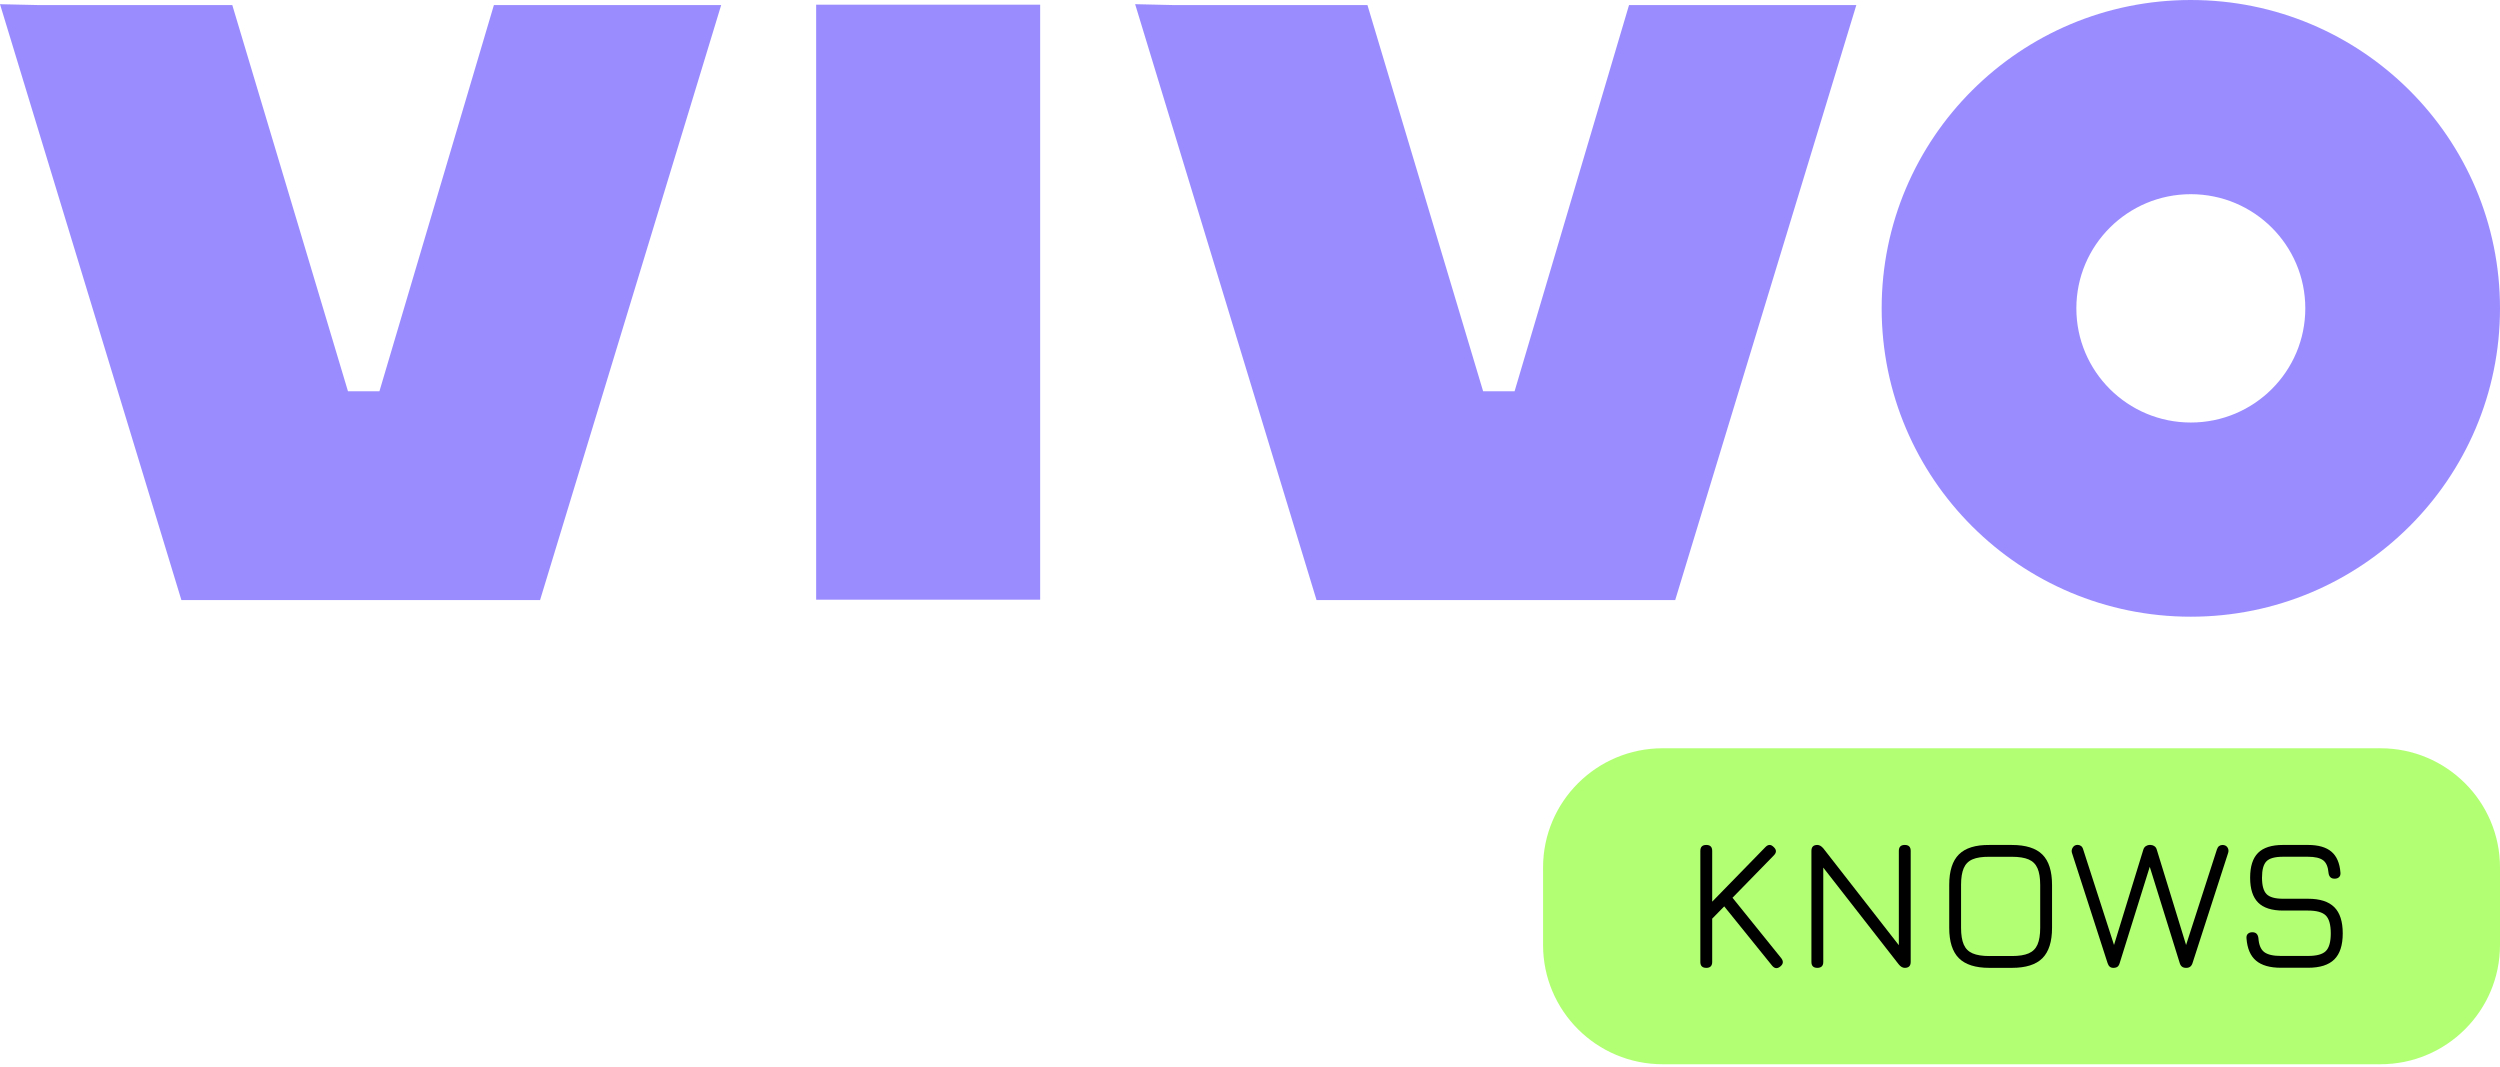
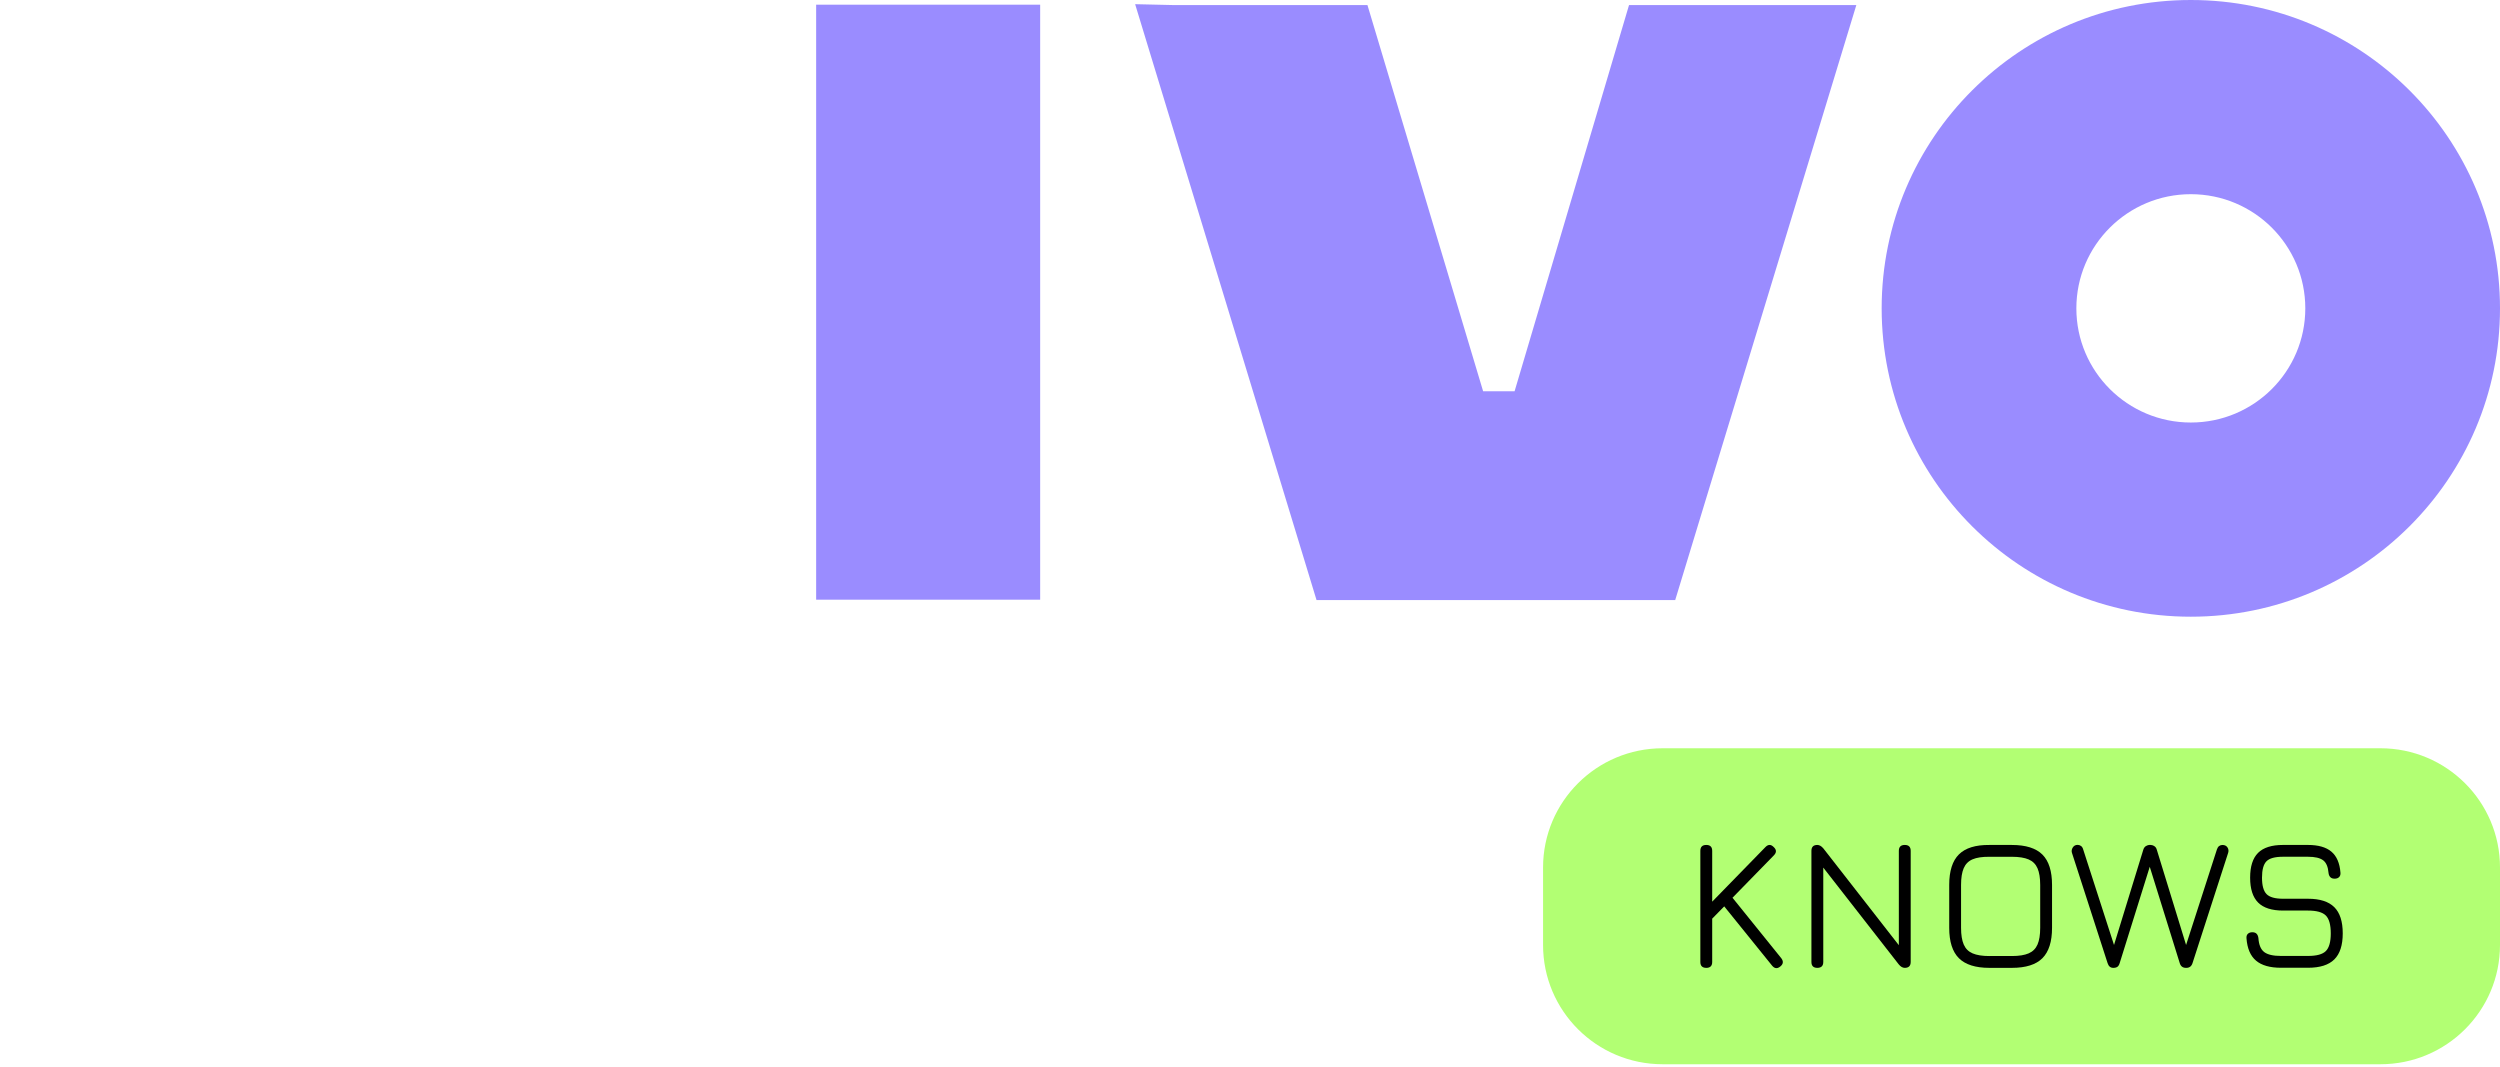
<svg xmlns="http://www.w3.org/2000/svg" width="811" height="346" viewBox="0 0 811 346" fill="none">
  <g clip-path="url(#clip0_30_39)">
    <path d="M337.43 1.52H264.758V194.537H337.43V1.52Z" fill="#9A8CFF" />
-     <path d="M75.357 1.647H12.589L0 1.362L58.845 194.665H175.196L233.95 1.647H160.219L123.09 126.917H112.879L75.357 1.647Z" fill="#9A8CFF" />
    <path d="M443.6 1.647H380.828L368.238 1.357L427.084 194.665H543.435L602.193 1.647H528.457L491.334 126.917H481.122L443.6 1.647Z" fill="#9A8CFF" />
    <path d="M710.705 0C655.311 0 610.41 44.782 610.41 100.03C610.41 155.273 655.311 200.06 710.705 200.06C766.094 200.06 811 155.273 811 100.03C811 44.782 766.094 0 710.705 0ZM710.705 137.066C690.195 137.066 673.571 120.486 673.571 100.03C673.571 79.574 690.195 62.994 710.705 62.994C731.215 62.994 747.839 79.574 747.839 100.03C747.839 120.486 731.215 137.066 710.705 137.066Z" fill="#9A8CFF" />
    <path d="M772.21 242.737H539.359C517.936 242.737 500.569 260.058 500.569 281.425V306.552C500.569 327.919 517.936 345.24 539.359 345.24H772.21C793.633 345.24 811 327.919 811 306.552V281.425C811 260.058 793.633 242.737 772.21 242.737Z" fill="#B2FF73" />
    <path d="M553.513 313.972C552.235 313.972 551.591 313.335 551.591 312.055V276.019C551.591 274.744 552.23 274.101 553.513 274.101C554.797 274.101 555.436 274.739 555.436 276.019V292.502L572.694 274.805C573.589 273.872 574.484 273.862 575.379 274.774C576.335 275.646 576.355 276.549 575.44 277.482L562.022 291.227L577.818 310.811C578.61 311.825 578.518 312.728 577.541 313.519C576.565 314.329 575.67 314.238 574.857 313.243L559.338 294.027L555.436 298.01V312.06C555.436 313.335 554.797 313.978 553.513 313.978V313.972Z" fill="black" />
    <path d="M589.548 313.972C588.269 313.972 587.625 313.335 587.625 312.055V276.019C587.625 274.744 588.264 274.101 589.548 274.101C590.217 274.101 590.867 274.479 591.501 275.228L616.899 307.796H615.984V276.019C615.984 274.744 616.623 274.101 617.907 274.101C619.19 274.101 619.829 274.739 619.829 276.019V312.055C619.829 313.33 619.19 313.972 617.907 313.972C617.216 313.972 616.567 313.595 615.953 312.845L590.555 280.277H591.47V312.055C591.47 313.33 590.831 313.972 589.548 313.972Z" fill="black" />
    <path d="M645.345 313.972C640.851 313.972 637.563 312.927 635.466 310.841C633.375 308.755 632.327 305.471 632.327 300.988V287.06C632.327 282.542 633.38 279.242 635.482 277.161C637.583 275.085 640.861 274.065 645.315 274.106H652.663C657.173 274.106 660.471 275.147 662.557 277.222C664.638 279.303 665.682 282.587 665.682 287.091V300.988C665.682 305.471 664.638 308.75 662.557 310.841C660.471 312.927 657.178 313.972 652.663 313.972H645.345ZM645.345 310.137H652.663C654.959 310.137 656.774 309.847 658.103 309.27C659.433 308.694 660.389 307.735 660.972 306.399C661.55 305.063 661.841 303.257 661.841 300.988V287.091C661.841 284.821 661.55 283.016 660.972 281.68C660.394 280.343 659.438 279.385 658.103 278.808C656.769 278.232 654.959 277.941 652.663 277.941H645.315C643.039 277.921 641.234 278.196 639.905 278.762C638.575 279.329 637.619 280.282 637.036 281.624C636.458 282.96 636.167 284.775 636.167 287.065V300.993C636.167 303.263 636.458 305.068 637.036 306.404C637.614 307.74 638.575 308.699 639.915 309.275C641.255 309.852 643.065 310.142 645.34 310.142L645.345 310.137Z" fill="black" />
    <path d="M685.527 313.972C684.632 313.972 684.023 313.457 683.696 312.422L672.14 276.661C671.956 276.095 672.043 275.519 672.4 274.943C672.758 274.366 673.28 274.076 673.97 274.076C674.374 274.076 674.742 274.193 675.07 274.428C675.397 274.662 675.627 275.019 675.77 275.509L686.319 308.199H685.281L695.283 275.662C695.447 275.116 695.733 274.713 696.152 274.458C696.567 274.203 697.001 274.076 697.446 274.076C697.932 274.076 698.392 274.203 698.816 274.458C699.241 274.713 699.527 275.111 699.67 275.662L709.672 308.199H708.634L719.183 275.509C719.347 275.024 719.587 274.667 719.899 274.443C720.216 274.218 720.564 274.106 720.953 274.106C721.704 274.106 722.251 274.377 722.599 274.912C722.942 275.448 723.013 276.034 722.814 276.661L711.257 312.422C710.93 313.457 710.26 313.972 709.243 313.972H709.12C708.082 313.972 707.412 313.457 707.105 312.422L696.863 279.522H697.901L687.628 312.422C687.465 312.988 687.219 313.391 686.897 313.626C686.575 313.86 686.115 313.978 685.527 313.978V313.972Z" fill="black" />
    <path d="M739.949 313.942C736.37 313.942 733.675 313.172 731.855 311.632C730.034 310.091 729.006 307.679 728.761 304.395C728.7 303.767 728.848 303.278 729.201 302.936C729.559 302.594 730.039 302.421 730.648 302.421C731.256 302.421 731.722 302.584 732.034 302.906C732.351 303.232 732.545 303.696 732.627 304.303C732.77 306.47 733.389 307.98 734.488 308.832C735.588 309.683 737.403 310.107 739.944 310.107H748.724C751.531 310.107 753.459 309.576 754.517 308.51C755.576 307.444 756.103 305.537 756.103 302.778C756.103 300.019 755.566 298.05 754.487 296.985C753.408 295.919 751.49 295.388 748.724 295.388H740.645C736.963 295.388 734.263 294.521 732.535 292.787C730.806 291.053 729.942 288.361 729.942 284.714C729.942 281.068 730.801 278.385 732.519 276.671C734.238 274.958 736.927 274.101 740.583 274.101H748.693C752.048 274.101 754.584 274.825 756.302 276.274C758.02 277.722 759.002 279.992 759.242 283.072C759.304 283.679 759.16 284.163 758.818 284.515C758.47 284.872 757.984 285.046 757.355 285.046C756.726 285.046 756.276 284.877 755.954 284.546C755.627 284.209 755.438 283.75 755.376 283.164C755.213 281.195 754.63 279.833 753.623 279.074C752.615 278.314 750.974 277.931 748.698 277.931H740.588C737.986 277.931 736.201 278.421 735.24 279.405C734.273 280.389 733.793 282.159 733.793 284.714C733.793 287.269 734.284 289.049 735.27 290.049C736.257 291.053 738.047 291.553 740.65 291.553H748.729C752.569 291.553 755.407 292.461 757.238 294.276C759.068 296.092 759.984 298.923 759.984 302.778C759.984 306.634 759.073 309.428 757.253 311.234C755.433 313.039 752.595 313.942 748.729 313.942H739.949Z" fill="black" />
  </g>
  <defs>
    <clipPath id="clip0_30_39">
      <rect width="811" height="346" fill="white" />
    </clipPath>
  </defs>
</svg>